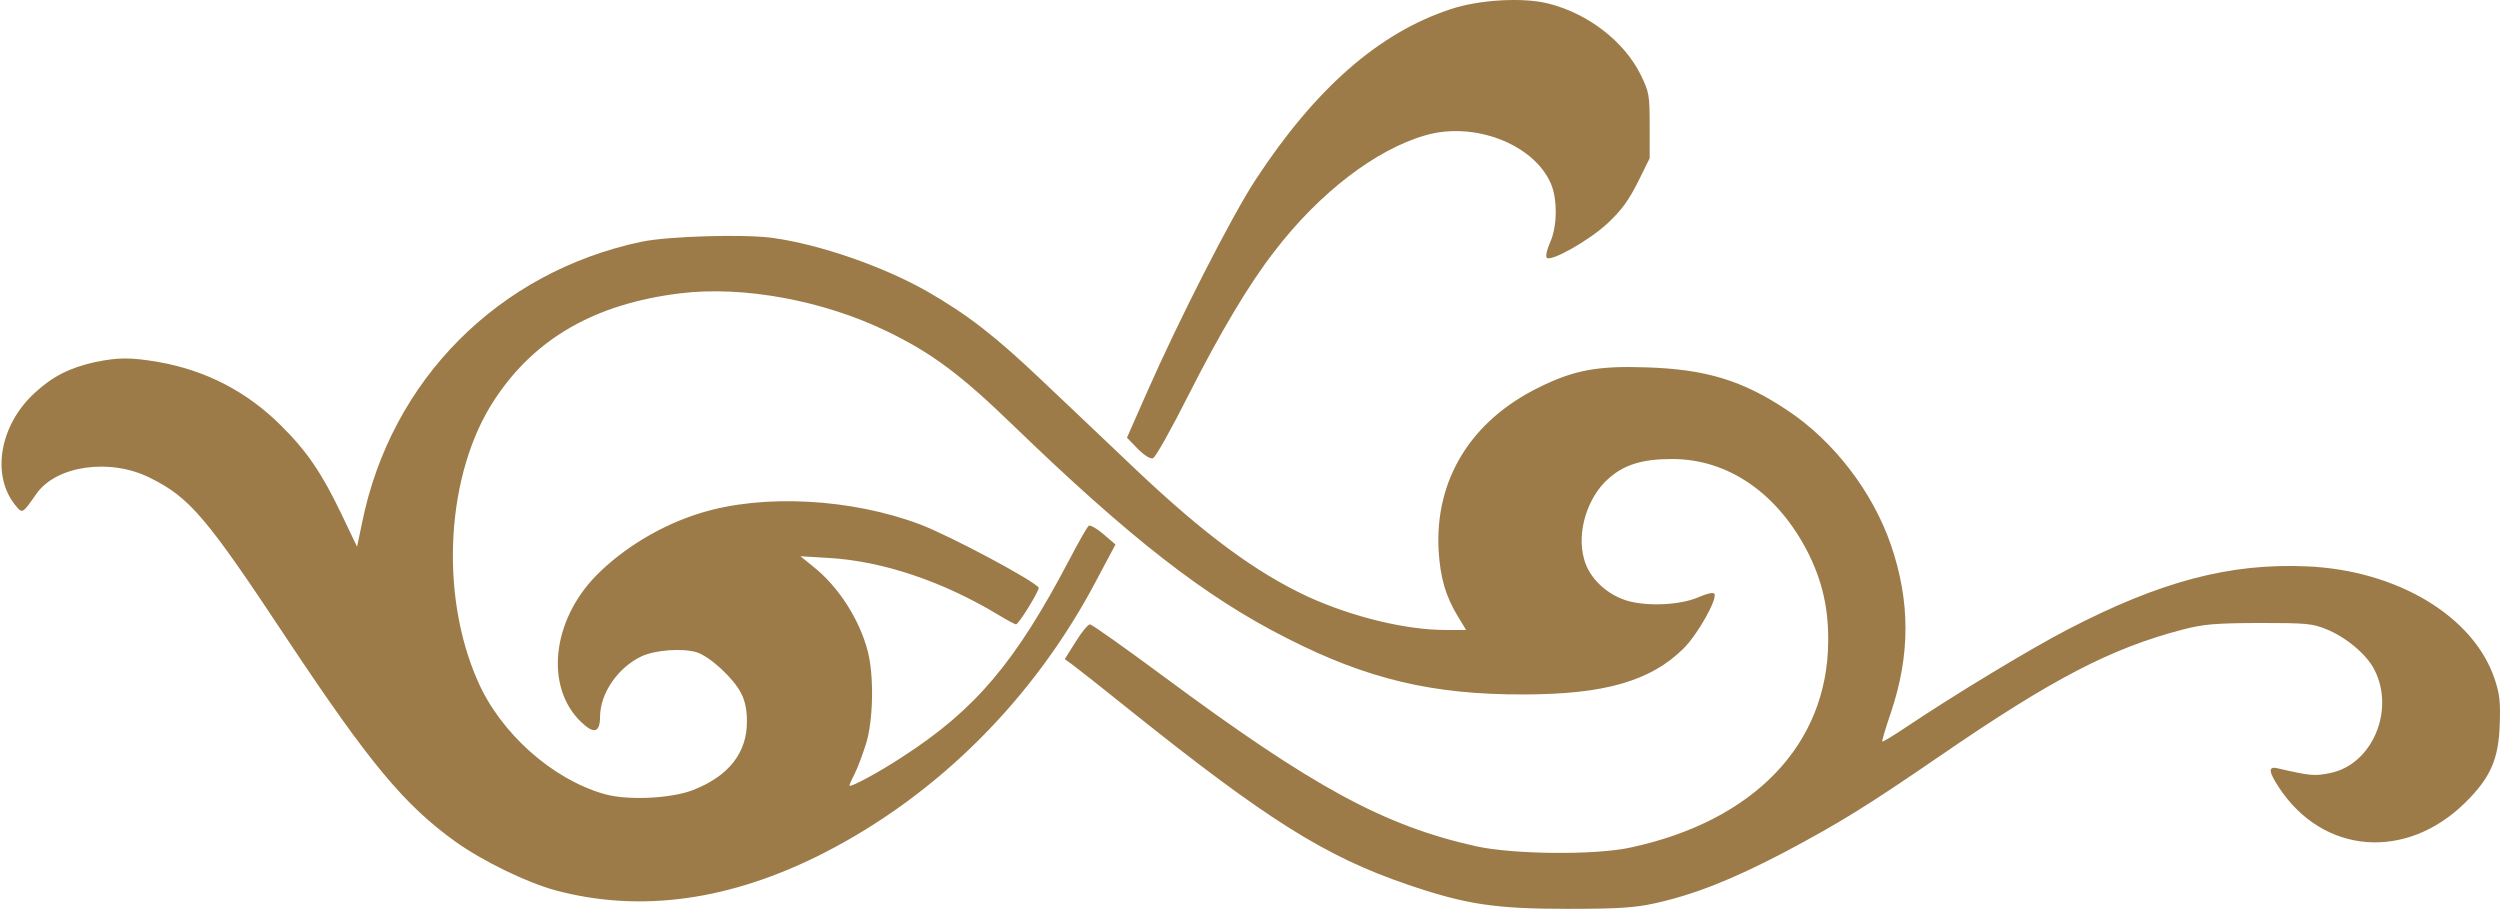
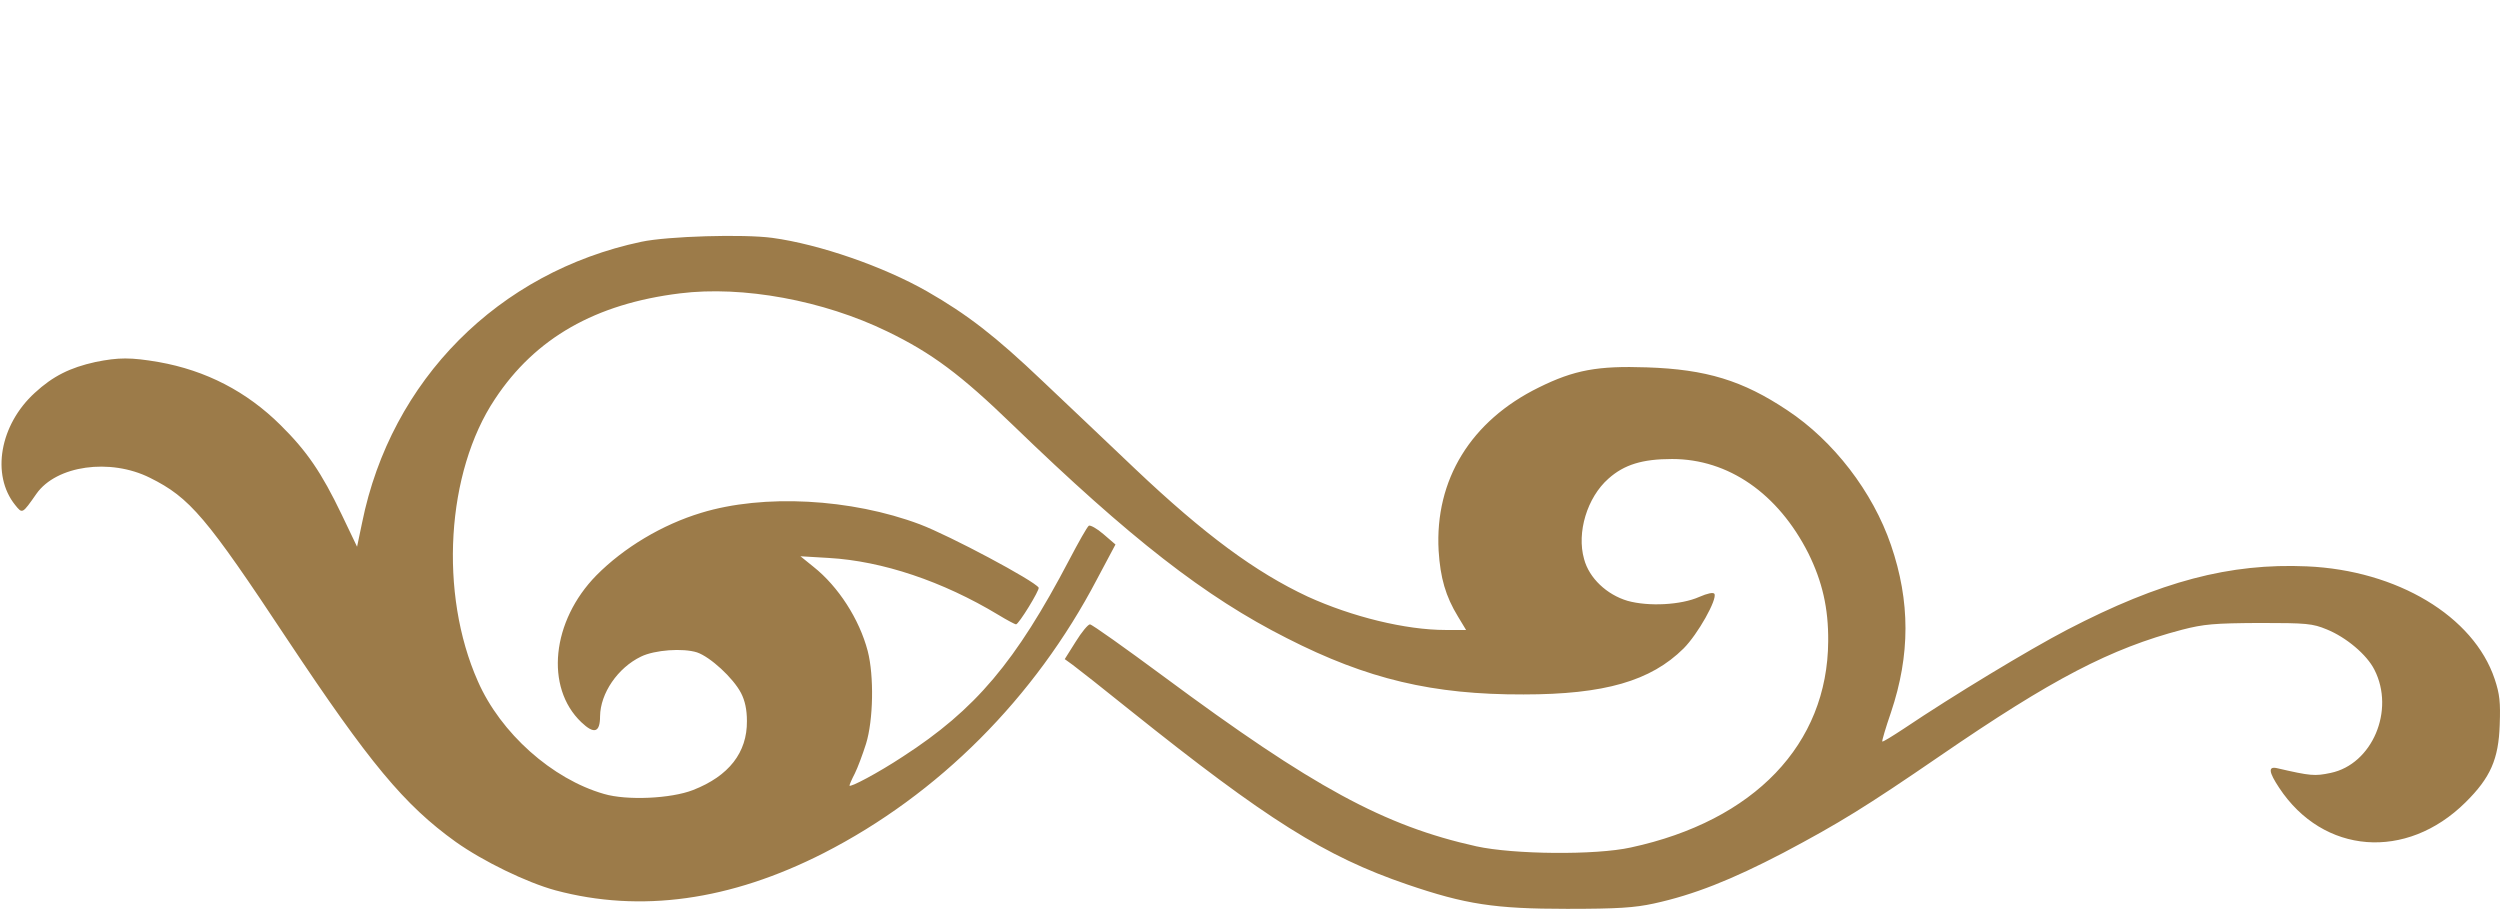
<svg xmlns="http://www.w3.org/2000/svg" width="892" height="325" viewBox="0 0 892 325" fill="none">
-   <path d="M552.5 1.274C566.7 4.874 579.5 14.774 585.4 26.674C588.4 32.874 588.6 33.774 588.6 44.874V56.474L584.4 64.974C581.1 71.474 578.6 74.974 573.7 79.574C567.1 85.774 553.4 93.474 551.9 91.974C551.4 91.474 551.9 89.174 553 86.674C555.7 80.874 555.8 70.774 553.2 65.174C546.9 51.274 525.8 43.274 508.6 48.274C490.8 53.374 470.7 68.874 454.8 89.574C445.6 101.374 435.3 118.774 424.1 140.874C418 152.974 412.3 163.174 411.4 163.474C410.5 163.874 408.4 162.574 406 160.174L402.1 156.174L409.1 140.274C420.9 113.474 439.6 76.974 447.9 64.274C469.3 31.574 492 11.674 517.6 3.274C527.7 -0.126 543.5 -1.026 552.5 1.274Z" fill="#9C7B49" />
  <path d="M275.601 84.875C292.401 87.175 315.201 95.075 330.801 103.975C345.101 112.175 355.101 119.875 372 135.975C380.6 144.075 395.5 158.275 405.1 167.375C429.8 190.775 448 204.175 466.6 212.875C482.4 220.075 501.5 224.775 515.8 224.775H523.1L520.2 219.975C515.8 212.775 513.9 206.175 513.3 196.475C511.9 171.175 524.8 150.175 549 138.275C561.7 131.975 570.1 130.475 587.6 131.075C608.8 131.775 621.8 135.775 637.7 146.375C654.2 157.275 668.199 175.475 674.699 194.475C681.599 214.575 681.599 233.675 674.699 254.175C672.799 259.675 671.399 264.475 671.599 264.575C671.799 264.775 675.199 262.675 679.299 259.975C696.999 248.075 723.799 231.875 737.599 224.675C770.899 207.375 795.599 200.875 823.099 202.075C855.299 203.475 882.599 219.875 890.099 242.275C891.899 247.675 892.199 250.575 891.899 258.575C891.499 270.875 888.599 277.475 879.699 286.275C858.599 307.175 828.899 304.875 813.199 281.075C809.499 275.475 809.199 273.375 812.399 274.075C824.499 276.875 825.899 276.975 831.599 275.775C846.399 272.675 854.599 253.475 847.199 238.975C844.499 233.575 837.099 227.375 830.199 224.575C825.099 222.475 823.099 222.275 806.099 222.275C789.999 222.375 786.399 222.675 778.599 224.675C753.099 231.375 732.299 242.175 692.099 269.775C665.699 287.875 656.3 293.675 636.3 304.275C617.7 313.975 604.3 319.275 590.1 322.375C583.2 323.875 577.2 324.275 559.1 324.275C533.3 324.275 522.9 322.675 502.1 315.575C472.8 305.575 451.9 292.375 403.4 253.575C393.6 245.675 384.3 238.375 382.8 237.275L379.9 235.175L383.8 228.975C385.9 225.575 388.2 222.775 388.9 222.775C389.6 222.775 401.4 231.175 415.2 241.375C468.5 280.875 493.9 294.675 526.8 301.975C540.1 304.875 569.3 305.175 581.9 302.375C625.9 292.875 652.1 265.575 652.3 228.775C652.4 216.975 650.2 207.475 645.2 197.375C634.4 176.075 616.7 163.775 596.6 163.775C586 163.775 579.5 165.775 573.9 170.775C566.3 177.475 562.5 189.975 565.2 199.475C567 206.275 573.3 212.175 580.7 214.375C588.2 216.475 599.8 215.875 606.3 212.975C609.3 211.675 611.3 211.275 611.7 211.875C612.8 213.775 605.8 226.275 600.7 231.375C589 242.975 572.5 247.775 543.6 247.775C511.3 247.875 487.9 242.375 459.1 227.675C430 212.975 403.3 192.175 361.301 151.575C342.801 133.675 332.501 125.975 316.601 118.275C293.801 107.175 265.001 101.875 242.601 104.675C212.501 108.375 191.001 120.575 176.601 142.375C159.201 168.475 156.601 211.775 170.501 243.075C178.601 261.575 197.001 277.975 215.501 283.275C223.601 285.675 239.401 284.975 247.301 281.875C260.101 276.875 266.601 268.475 266.501 257.275C266.501 253.175 265.801 249.975 264.401 247.275C261.601 241.875 253.401 234.375 248.701 232.775C243.701 231.175 233.601 231.875 228.701 234.275C220.401 238.275 214.201 247.375 214.101 255.575C214.101 261.375 212.001 262.075 207.401 257.675C194.401 245.275 196.801 221.575 212.801 205.275C222.601 195.375 236.301 187.175 250.201 182.975C272.401 176.175 303.701 177.875 328.201 187.075C339.001 191.175 369.001 207.175 370.601 209.675C371.001 210.475 363.501 222.775 362.501 222.775C362.201 222.775 359.301 221.275 356.201 219.375C336.301 207.375 314.801 200.175 295.701 199.075L285.601 198.475L290.301 202.275C299.101 209.275 306.601 220.875 309.601 232.275C311.901 241.175 311.601 256.975 309.001 265.375C307.801 269.175 306.001 273.975 305.001 275.975C303.901 278.075 303.101 279.975 303.101 280.275C303.101 281.175 313.301 275.775 322.101 269.975C348.101 253.175 362.401 236.175 381.5 199.775C384.8 193.475 387.9 187.975 388.5 187.575C389 187.275 391.4 188.575 393.7 190.575L398 194.275L391.4 206.675C369.201 249.075 334.801 283.475 293.901 304.375C260.501 321.375 228.501 325.775 198.201 317.675C187.901 314.875 172.301 307.275 162.601 300.375C144.201 287.175 131.801 272.175 102.602 228.275C73.602 184.475 67.802 177.575 53.502 170.475C39.302 163.375 20.102 166.075 13.002 176.175C7.902 183.475 8.002 183.375 5.402 180.175C-3.198 169.475 -0.098 151.575 12.402 140.175C18.902 134.175 25.002 131.175 34.002 129.175C42.402 127.475 46.602 127.475 56.602 129.175C73.502 132.175 88.002 139.675 100.102 151.675C109.501 160.975 114.701 168.575 121.901 183.575L127.401 195.075L129.201 186.475C139.501 135.575 177.801 97.075 228.801 86.275C238.101 84.275 265.301 83.475 275.601 84.875Z" fill="#9C7B49" />
</svg>